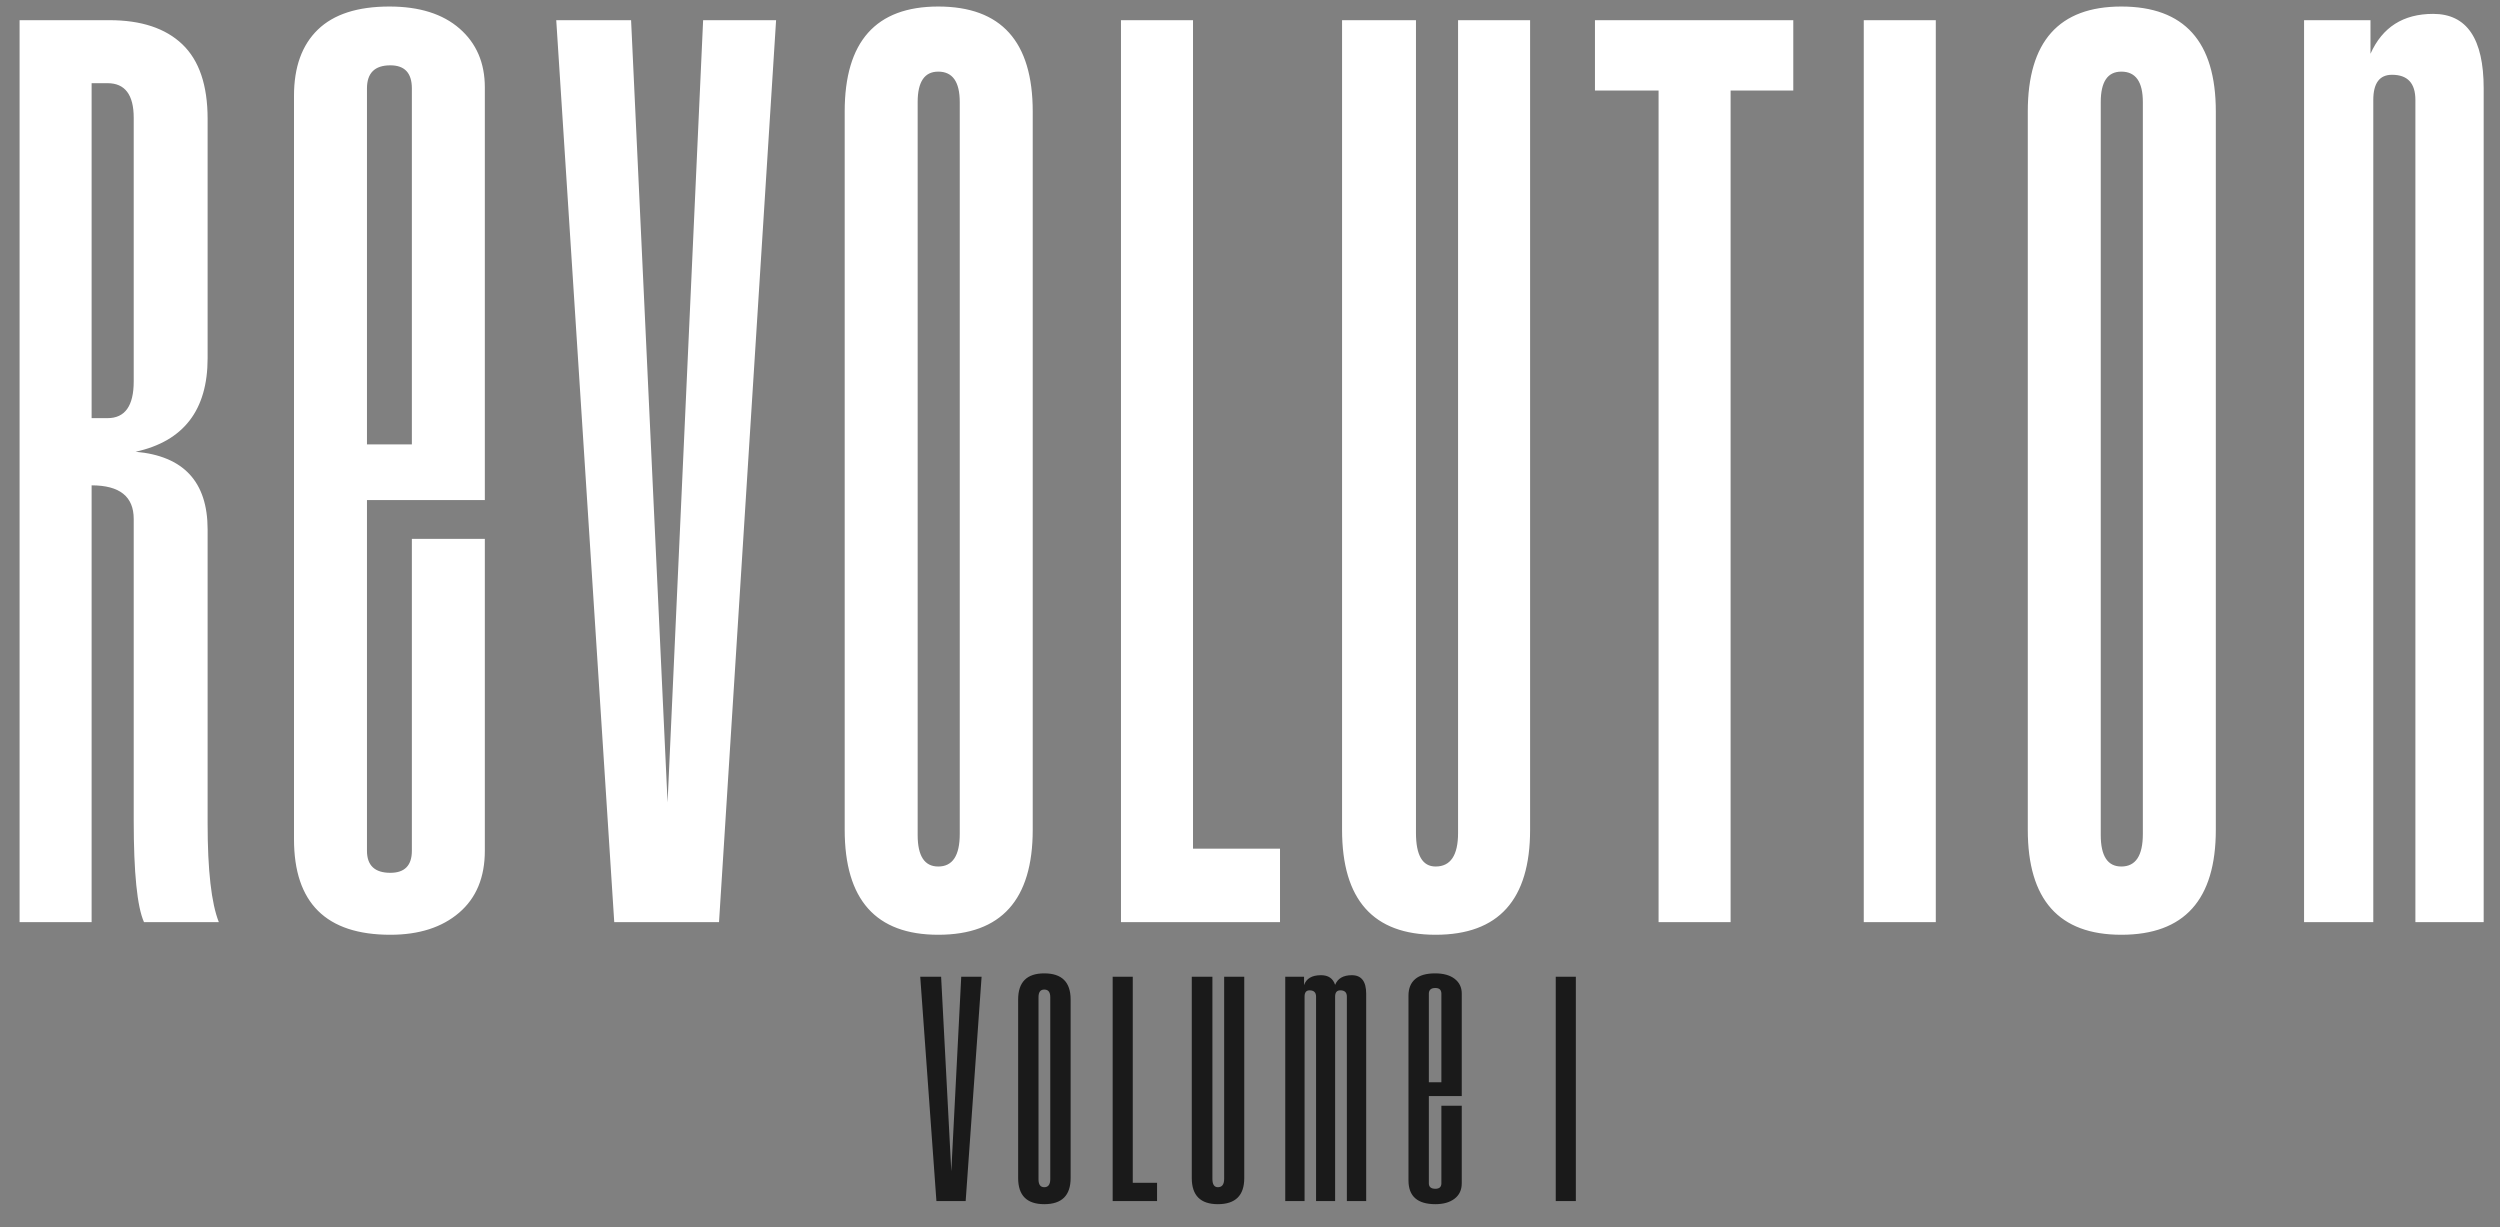
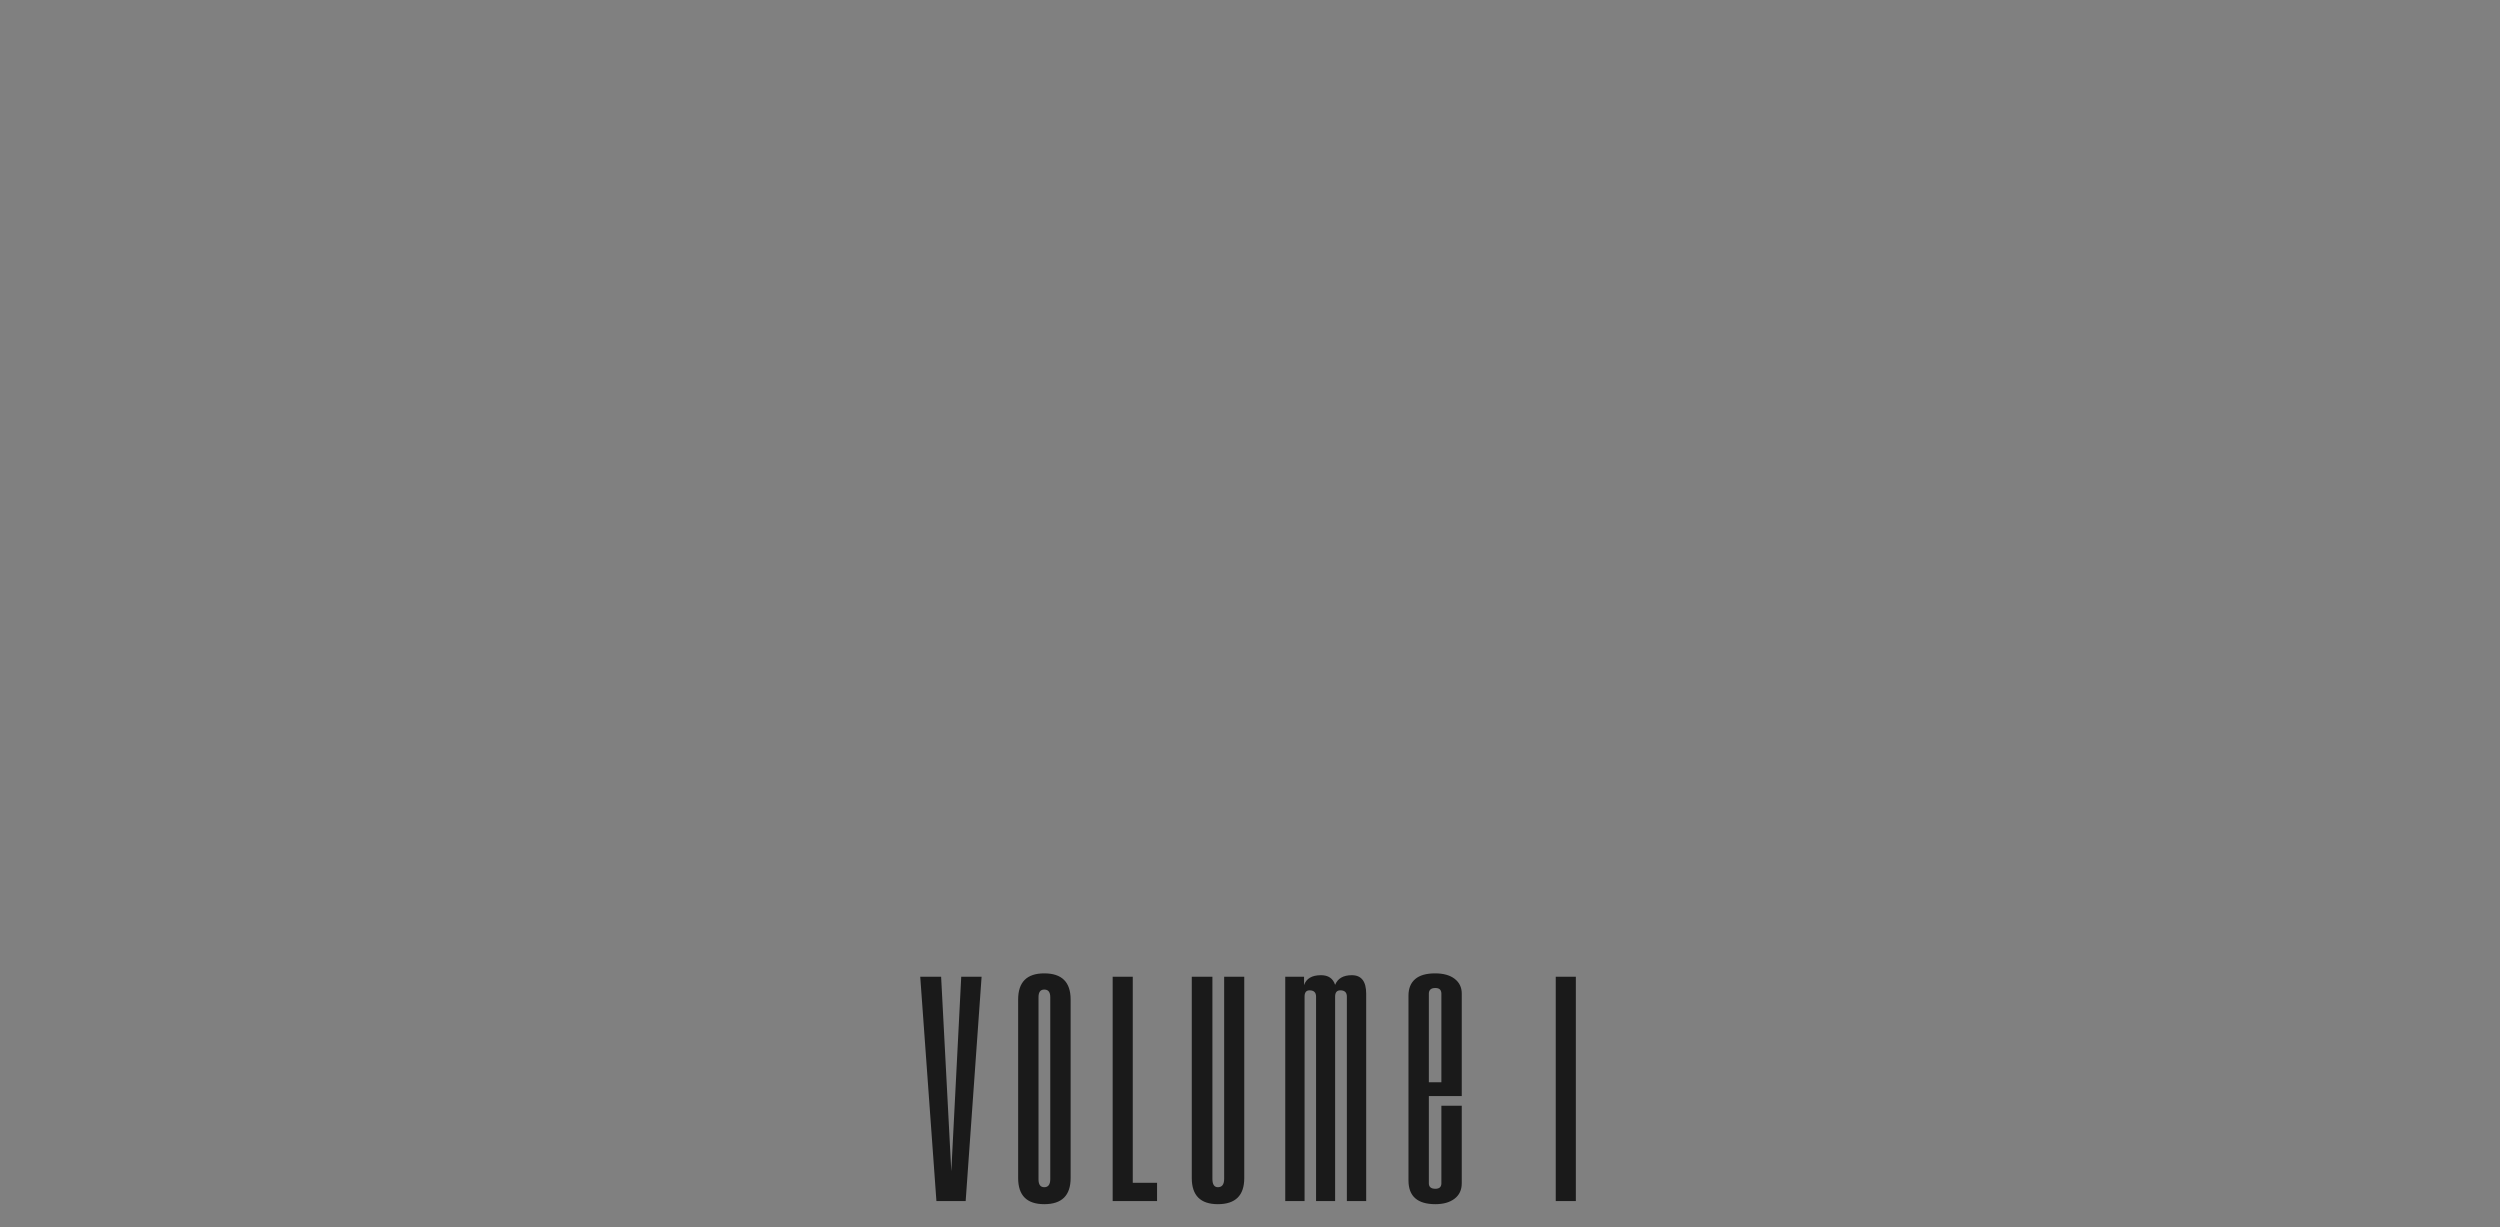
<svg xmlns="http://www.w3.org/2000/svg" width="766px" height="376px" viewBox="0 0 766 376" version="1.1">
  <rect x="0" y="0" width="766" height="376" fill="#808080" stroke="none" />
  <title>revolution-I</title>
  <desc>Created with Sketch.</desc>
  <defs />
  <g id="Page-1" stroke="none" stroke-width="1" fill="none" fill-rule="evenodd">
    <g id="revolution-I">
-       <path d="M44.123,282.551 C42.021,277.832 40.97,267.43 40.97,251.343 L40.97,159.006 C40.97,152.142 36.67,148.71 28.071,148.71 L28.071,282.551 L6,282.551 L6,6.183 L33.517,6.183 C43.263,6.183 50.715,8.649 55.875,13.582 C61.034,18.516 63.614,26.13 63.614,36.425 L63.614,109.781 C63.614,125.653 56.257,135.197 41.543,138.415 C56.257,139.702 63.614,147.638 63.614,162.223 L63.614,252.308 C63.614,266.679 64.76,276.76 67.054,282.551 L44.123,282.551 Z M40.97,36.104 C40.97,29.026 38.294,25.487 32.944,25.487 L28.071,25.487 L28.071,128.119 L32.944,128.119 C38.294,128.119 40.97,124.366 40.97,116.859 L40.97,36.104 Z M126.196,165.119 L148.554,165.119 L148.554,260.673 C148.554,268.824 145.926,275.151 140.671,279.656 C135.416,284.16 128.394,286.412 119.604,286.412 C99.921,286.412 90.08,276.653 90.08,257.134 L90.08,29.347 C90.08,20.553 92.516,13.797 97.389,9.078 C102.262,4.359 109.571,2 119.317,2 C128.489,2 135.655,4.252 140.815,8.756 C145.974,13.261 148.554,19.266 148.554,26.773 L148.554,153.214 L112.438,153.214 L112.438,260.673 C112.438,265.178 114.826,267.43 119.604,267.43 C123.999,267.43 126.196,265.178 126.196,260.673 L126.196,165.119 Z M126.196,27.095 C126.196,22.376 123.999,20.017 119.604,20.017 C114.826,20.017 112.438,22.376 112.438,27.095 L112.438,136.163 L126.196,136.163 L126.196,27.095 Z M188.205,282.551 L170.434,6.183 L193.365,6.183 L204.543,245.874 L215.436,6.183 L237.793,6.183 L220.308,282.551 L188.205,282.551 Z M258.813,34.173 C258.813,12.724 268.368,2 287.477,2 C306.777,2 316.427,12.724 316.427,34.173 L316.427,254.239 C316.427,275.688 306.777,286.412 287.477,286.412 C268.368,286.412 258.813,275.688 258.813,254.239 L258.813,34.173 Z M294.069,31.278 C294.069,25.057 291.872,21.947 287.477,21.947 C283.273,21.947 281.171,25.057 281.171,31.278 L281.171,255.847 C281.171,262.282 283.273,265.499 287.477,265.499 C291.872,265.499 294.069,262.175 294.069,255.526 L294.069,31.278 Z M343.466,282.551 L343.466,6.183 L365.537,6.183 L365.537,260.03 L392.195,260.03 L392.195,282.551 L343.466,282.551 Z M446.751,6.183 L468.822,6.183 L468.822,254.239 C468.822,275.688 459.172,286.412 439.872,286.412 C420.763,286.412 411.208,275.688 411.208,254.239 L411.208,6.183 L433.852,6.183 L433.852,255.204 C433.852,262.068 435.859,265.499 439.872,265.499 C444.458,265.499 446.751,262.068 446.751,255.204 L446.751,6.183 Z M508.187,282.551 L508.187,27.739 L488.696,27.739 L488.696,6.183 L549.462,6.183 L549.462,27.739 L530.258,27.739 L530.258,282.551 L508.187,282.551 Z M571.056,282.551 L571.056,6.183 L593.127,6.183 L593.127,282.551 L571.056,282.551 Z M621.313,34.173 C621.313,12.724 630.867,2 649.976,2 C669.276,2 678.926,12.724 678.926,34.173 L678.926,254.239 C678.926,275.688 669.276,286.412 649.976,286.412 C630.867,286.412 621.313,275.688 621.313,254.239 L621.313,34.173 Z M656.569,31.278 C656.569,25.057 654.371,21.947 649.976,21.947 C645.772,21.947 643.67,25.057 643.67,31.278 L643.67,255.847 C643.67,262.282 645.772,265.499 649.976,265.499 C654.371,265.499 656.569,262.175 656.569,255.526 L656.569,31.278 Z M740.076,282.551 L740.076,30.634 C740.076,25.486 737.687,22.913 732.91,22.913 C729.088,22.913 727.177,25.486 727.177,30.634 L727.177,282.551 L705.966,282.551 L705.966,6.183 L726.317,6.183 L726.317,16.478 C729.948,8.327 736.349,4.252 745.522,4.252 C755.841,4.252 761,11.866 761,27.095 L761,282.551 L740.076,282.551 Z" id="Revolution" fill="#FFFFFF" />
      <path d="M286.92,368 L281.96,299.28 L288.36,299.28 L291.48,358.88 L294.52,299.28 L300.76,299.28 L295.88,368 L286.92,368 Z M311.96,306.24 C311.96,300.907 314.627,298.24 319.96,298.24 C325.347,298.24 328.04,300.907 328.04,306.24 L328.04,360.96 C328.04,366.293 325.347,368.96 319.96,368.96 C314.627,368.96 311.96,366.293 311.96,360.96 L311.96,306.24 Z M321.8,305.52 C321.8,303.973 321.187,303.2 319.96,303.2 C318.787,303.2 318.2,303.973 318.2,305.52 L318.2,361.36 C318.2,362.96 318.787,363.76 319.96,363.76 C321.187,363.76 321.8,362.933 321.8,361.28 L321.8,305.52 Z M340.92,368 L340.92,299.28 L347.08,299.28 L347.08,362.4 L354.52,362.4 L354.52,368 L340.92,368 Z M375.08,299.28 L381.24,299.28 L381.24,360.96 C381.24,366.293 378.547,368.96 373.16,368.96 C367.827,368.96 365.16,366.293 365.16,360.96 L365.16,299.28 L371.48,299.28 L371.48,361.2 C371.48,362.907 372.04,363.76 373.16,363.76 C374.44,363.76 375.08,362.907 375.08,361.2 L375.08,299.28 Z M412.68,368 L412.68,305.36 C412.68,304.08 412.013,303.44 410.68,303.44 C409.613,303.44 409.08,304.08 409.08,305.36 L409.08,368 L403.24,368 L403.24,305.36 C403.24,304.08 402.573,303.44 401.24,303.44 C400.227,303.44 399.72,304.08 399.72,305.36 L399.72,368 L393.8,368 L393.8,299.28 L399.56,299.28 L399.56,301.84 C400.253,299.813 401.987,298.8 404.76,298.8 C407,298.8 408.44,299.787 409.08,301.76 C409.88,299.787 411.587,298.8 414.2,298.8 C417.133,298.8 418.6,300.693 418.6,304.48 L418.6,368 L412.68,368 Z M441.64,338.8 L447.88,338.8 L447.88,362.56 C447.88,364.587 447.147,366.16 445.68,367.28 C444.213,368.4 442.253,368.96 439.8,368.96 C434.307,368.96 431.56,366.533 431.56,361.68 L431.56,305.04 C431.56,302.853 432.24,301.173 433.6,300 C434.96,298.827 437,298.24 439.72,298.24 C442.28,298.24 444.28,298.8 445.72,299.92 C447.16,301.04 447.88,302.533 447.88,304.4 L447.88,335.84 L437.8,335.84 L437.8,362.56 C437.8,363.68 438.467,364.24 439.8,364.24 C441.027,364.24 441.64,363.68 441.64,362.56 L441.64,338.8 Z M441.64,304.48 C441.64,303.307 441.027,302.72 439.8,302.72 C438.467,302.72 437.8,303.307 437.8,304.48 L437.8,331.6 L441.64,331.6 L441.64,304.48 Z M476.68,368 L476.68,299.28 L482.84,299.28 L482.84,368 L476.68,368 Z" id="volume-I" fill="#1A1A1A" />
    </g>
  </g>
</svg>